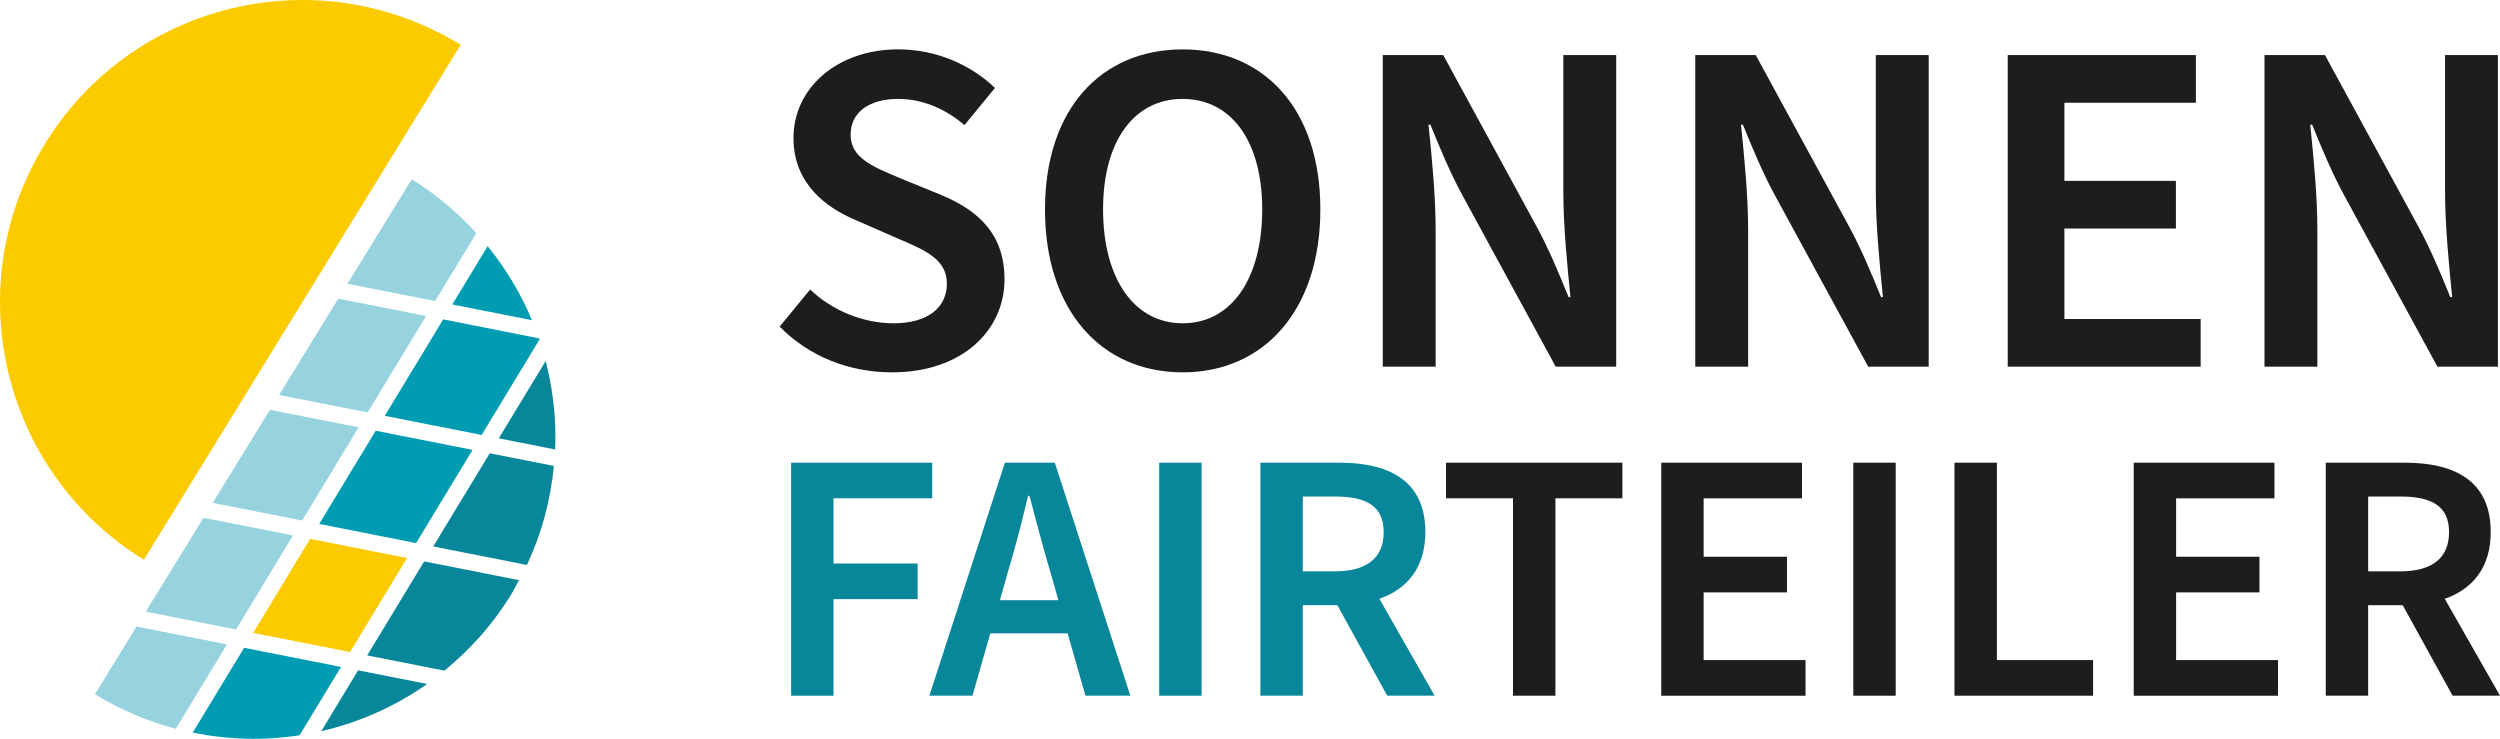
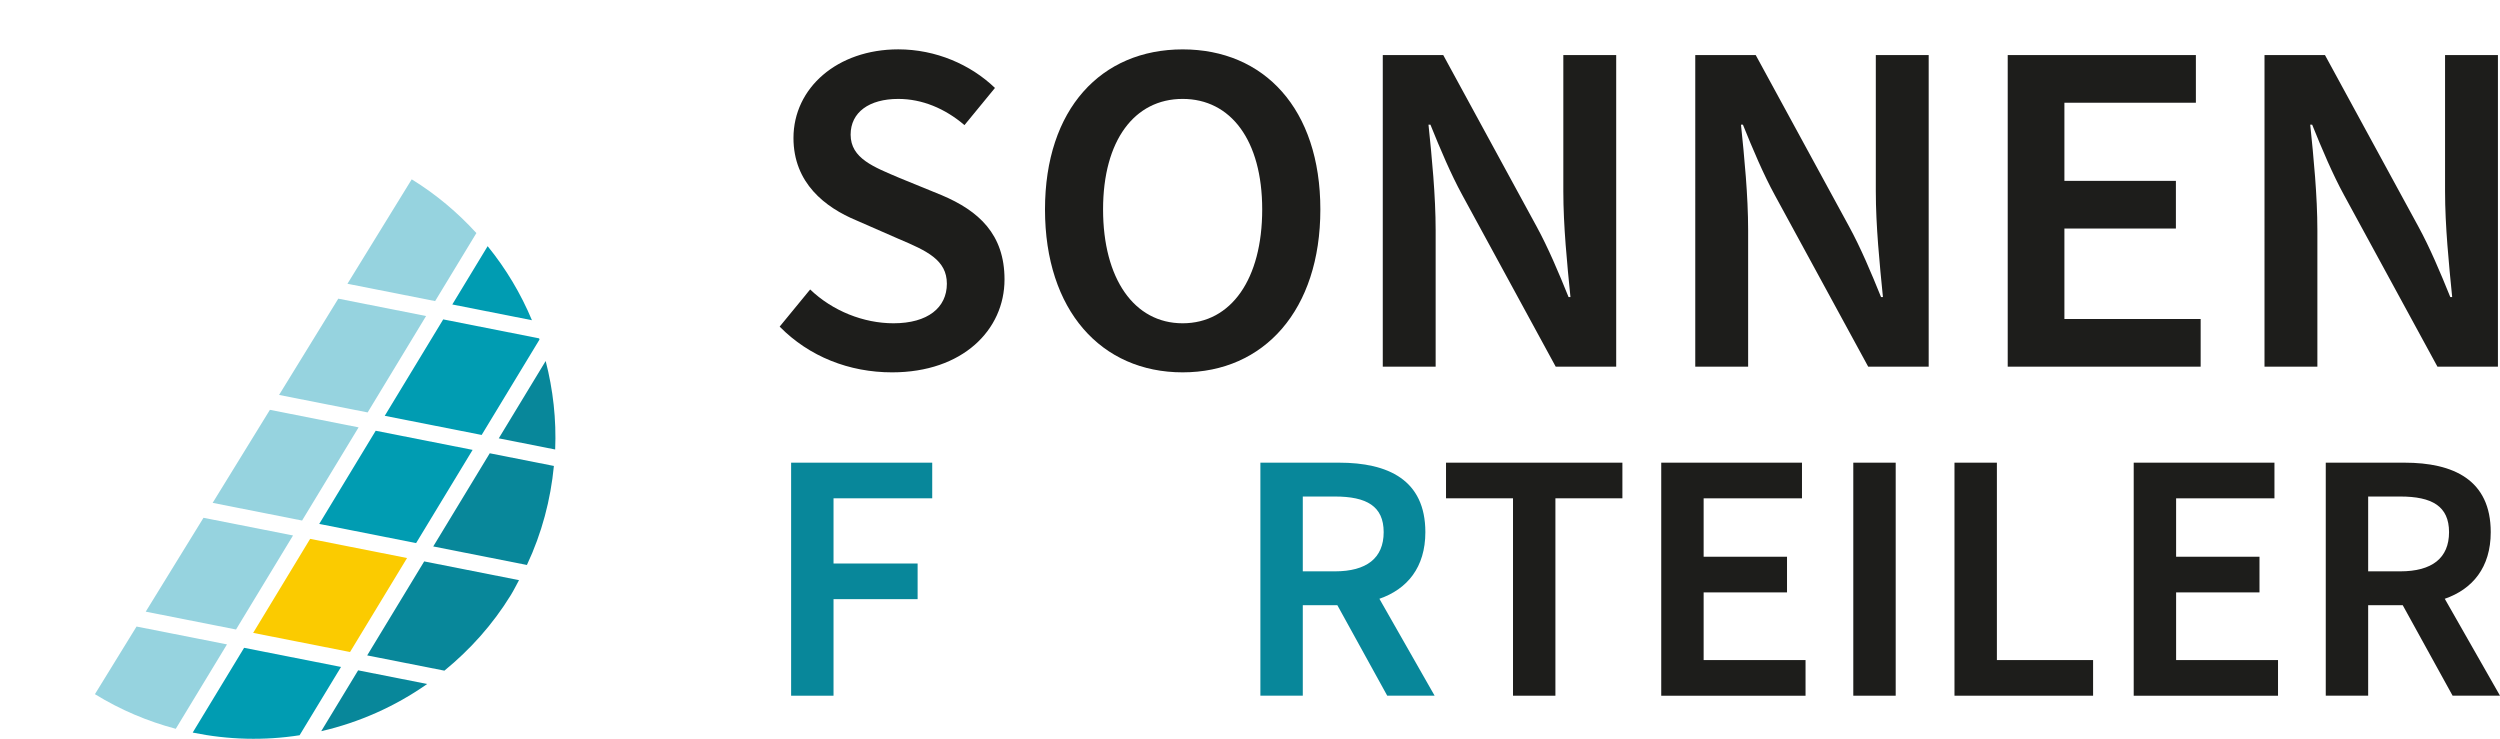
<svg xmlns="http://www.w3.org/2000/svg" id="Ebene_1" data-name="Ebene 1" viewBox="0 0 701.63 207.34">
  <g>
-     <path d="M40.39,157.09C.49,132.54-11.96,80.29,12.59,40.39,37.14.49,89.39-11.96,129.29,12.59L40.39,157.09Z" style="fill: #fbcb00;" />
    <g>
      <polygon points="132.64 126.26 105.44 120.89 89.59 147.04 116.78 152.42 132.64 126.26" style="fill: #009cb2;" />
      <polygon points="78.32 110.84 103.18 115.75 119.58 88.69 94.94 83.82 78.32 110.84" style="fill: #96d3df;" />
      <path d="M126.93,85.45l22.36,4.42c-3.1-7.42-7.26-14.42-12.43-20.78l-9.92,16.36Z" style="fill: #009cb2;" />
      <polygon points="71.05 177.62 98.24 182.99 114.24 156.61 87.04 151.23 71.05 177.62" style="fill: #fbcb00;" />
      <path d="M119.05,157.56l-16,26.38,21.67,4.28c7.15-5.84,13.52-12.88,18.63-21.19.85-1.38,1.55-2.81,2.31-4.21l-26.61-5.26Z" style="fill: #08879a;" />
      <path d="M38.32,175.84l-11.68,18.98c7.23,4.45,14.88,7.65,22.69,9.72l14.37-23.69-25.37-5.01Z" style="fill: #96d3df;" />
      <path d="M107.98,116.7l27.2,5.37,16.23-26.77c-.04-.11-.07-.22-.11-.34l-26.91-5.32-16.41,27.06Z" style="fill: #009cb2;" />
      <polygon points="84.78 146.09 100.64 119.94 75.75 115.02 59.68 141.13 84.78 146.09" style="fill: #96d3df;" />
      <path d="M153.15,101.31l-13.17,21.71,15.83,3.13c.35-8.4-.58-16.76-2.67-24.84Z" style="fill: #08879a;" />
      <path d="M137.45,127.21l-15.86,26.15,26.29,5.2c4.21-8.95,6.66-18.35,7.57-27.79l-18-3.56Z" style="fill: #08879a;" />
      <path d="M122.12,84.5l11.58-19.09c-5.21-5.7-11.24-10.83-18.15-15.08l-18.04,29.31,24.61,4.86Z" style="fill: #96d3df;" />
      <polygon points="66.24 176.67 82.24 150.28 57.11 145.32 40.9 171.66 66.24 176.67" style="fill: #96d3df;" />
      <path d="M100.51,188.13l-10.36,17.08c10.59-2.44,20.71-6.91,29.74-13.25l-19.38-3.83Z" style="fill: #08879a;" />
      <path d="M68.51,181.81l-14.43,23.79c9.98,2.04,20.12,2.29,30,.75l11.63-19.17-27.2-5.37Z" style="fill: #009cb2;" />
    </g>
  </g>
  <g>
    <path d="M218.81,91.67l8.56-10.43c6.28,6.02,14.97,9.49,23.4,9.49,9.63,0,14.97-4.41,14.97-11.1s-5.62-9.23-13.5-12.57l-11.9-5.21c-8.69-3.61-17.65-10.43-17.65-23.13,0-14.04,12.3-24.87,29.41-24.87,10.56,0,20.32,4.28,27.14,10.83l-8.56,10.43c-5.48-4.68-11.9-7.35-18.58-7.35-8.16,0-13.37,3.74-13.37,10.03,0,6.69,6.55,9.09,13.77,12.17l11.77,4.81c10.43,4.41,17.65,10.96,17.65,23.66,0,14.17-11.76,26.07-31.55,26.07-12.03,0-23.26-4.41-31.55-12.83Z" style="fill: #1d1d1b;" />
    <path d="M293.28,58.78c0-28.21,15.78-44.92,38.64-44.92s38.64,16.71,38.64,44.92-15.78,45.72-38.64,45.72-38.64-17.38-38.64-45.72ZM354.24,58.78c0-19.39-8.82-31.02-22.33-31.02s-22.33,11.63-22.33,31.02,8.69,31.95,22.33,31.95,22.33-12.43,22.33-31.95Z" style="fill: #1d1d1b;" />
    <path d="M388.07,15.46h16.98l26.21,48.13c3.21,5.88,6.15,12.83,8.96,19.79h.53c-.94-9.36-2-20.05-2-29.68V15.46h14.84v87.44h-16.98l-26.2-48.13c-3.21-5.88-6.15-12.83-8.96-19.79h-.54c.94,9.09,2.01,19.92,2.01,29.68v38.24h-14.84V15.46Z" style="fill: #1d1d1b;" />
    <path d="M475.77,15.46h16.98l26.21,48.13c3.21,5.88,6.15,12.83,8.96,19.79h.53c-.94-9.36-2-20.05-2-29.68V15.46h14.84v87.44h-16.98l-26.2-48.13c-3.21-5.88-6.15-12.83-8.96-19.79h-.54c.94,9.09,2.01,19.92,2.01,29.68v38.24h-14.84V15.46Z" style="fill: #1d1d1b;" />
    <path d="M563.47,15.46h52.81v13.37h-36.9v21.93h31.29v13.37h-31.29v25.4h38.24v13.37h-54.15V15.46Z" style="fill: #1d1d1b;" />
    <path d="M635.53,15.46h16.98l26.21,48.13c3.21,5.88,6.15,12.83,8.96,19.79h.53c-.94-9.36-2-20.05-2-29.68V15.46h14.84v87.44h-16.98l-26.2-48.13c-3.21-5.88-6.15-12.83-8.96-19.79h-.54c.94,9.09,2.01,19.92,2.01,29.68v38.24h-14.84V15.46Z" style="fill: #1d1d1b;" />
  </g>
  <g>
    <path d="M222.03,129.85h39.6v10h-27.7v18.3h23.6v10h-23.6v27.1h-11.9v-65.4Z" style="fill: #08879a;" />
-     <path d="M282.03,129.85h14l21.2,65.4h-12.6l-5-17.5h-21.7l-5,17.5h-12.1l21.2-65.4ZM280.63,168.45h16.4l-2.2-7.8c-2.1-6.9-4-14.4-5.9-21.5h-.4c-1.7,7.2-3.6,14.6-5.7,21.5l-2.2,7.8Z" style="fill: #08879a;" />
-     <path d="M325.33,129.85h11.9v65.4h-11.9v-65.4Z" style="fill: #08879a;" />
+     <path d="M325.33,129.85h11.9v65.4v-65.4Z" style="fill: #08879a;" />
    <path d="M353.73,129.85h22.1c13.7,0,24.2,4.8,24.2,19.5,0,9.9-5.1,16-12.9,18.7l15.5,27.2h-13.3l-14-25.4h-9.7v25.4h-11.9v-65.4ZM374.63,160.35c8.9,0,13.7-3.7,13.7-11s-4.8-10-13.7-10h-9v21h9Z" style="fill: #08879a;" />
    <path d="M424.63,139.85h-18.8v-10h49.5v10h-18.8v55.4h-11.9v-55.4Z" style="fill: #1d1d1b;" />
    <path d="M466.23,129.85h39.5v10h-27.6v16.4h23.4v10h-23.4v19h28.6v10h-40.5v-65.4Z" style="fill: #1d1d1b;" />
    <path d="M520.13,129.85h11.9v65.4h-11.9v-65.4Z" style="fill: #1d1d1b;" />
    <path d="M548.53,129.85h11.9v55.4h27v10h-38.9v-65.4Z" style="fill: #1d1d1b;" />
    <path d="M598.83,129.85h39.5v10h-27.6v16.4h23.4v10h-23.4v19h28.6v10h-40.5v-65.4Z" style="fill: #1d1d1b;" />
    <path d="M652.73,129.85h22.1c13.7,0,24.2,4.8,24.2,19.5,0,9.9-5.1,16-12.9,18.7l15.5,27.2h-13.3l-14-25.4h-9.7v25.4h-11.9v-65.4ZM673.63,160.35c8.9,0,13.7-3.7,13.7-11s-4.8-10-13.7-10h-9v21h9Z" style="fill: #1d1d1b;" />
  </g>
</svg>